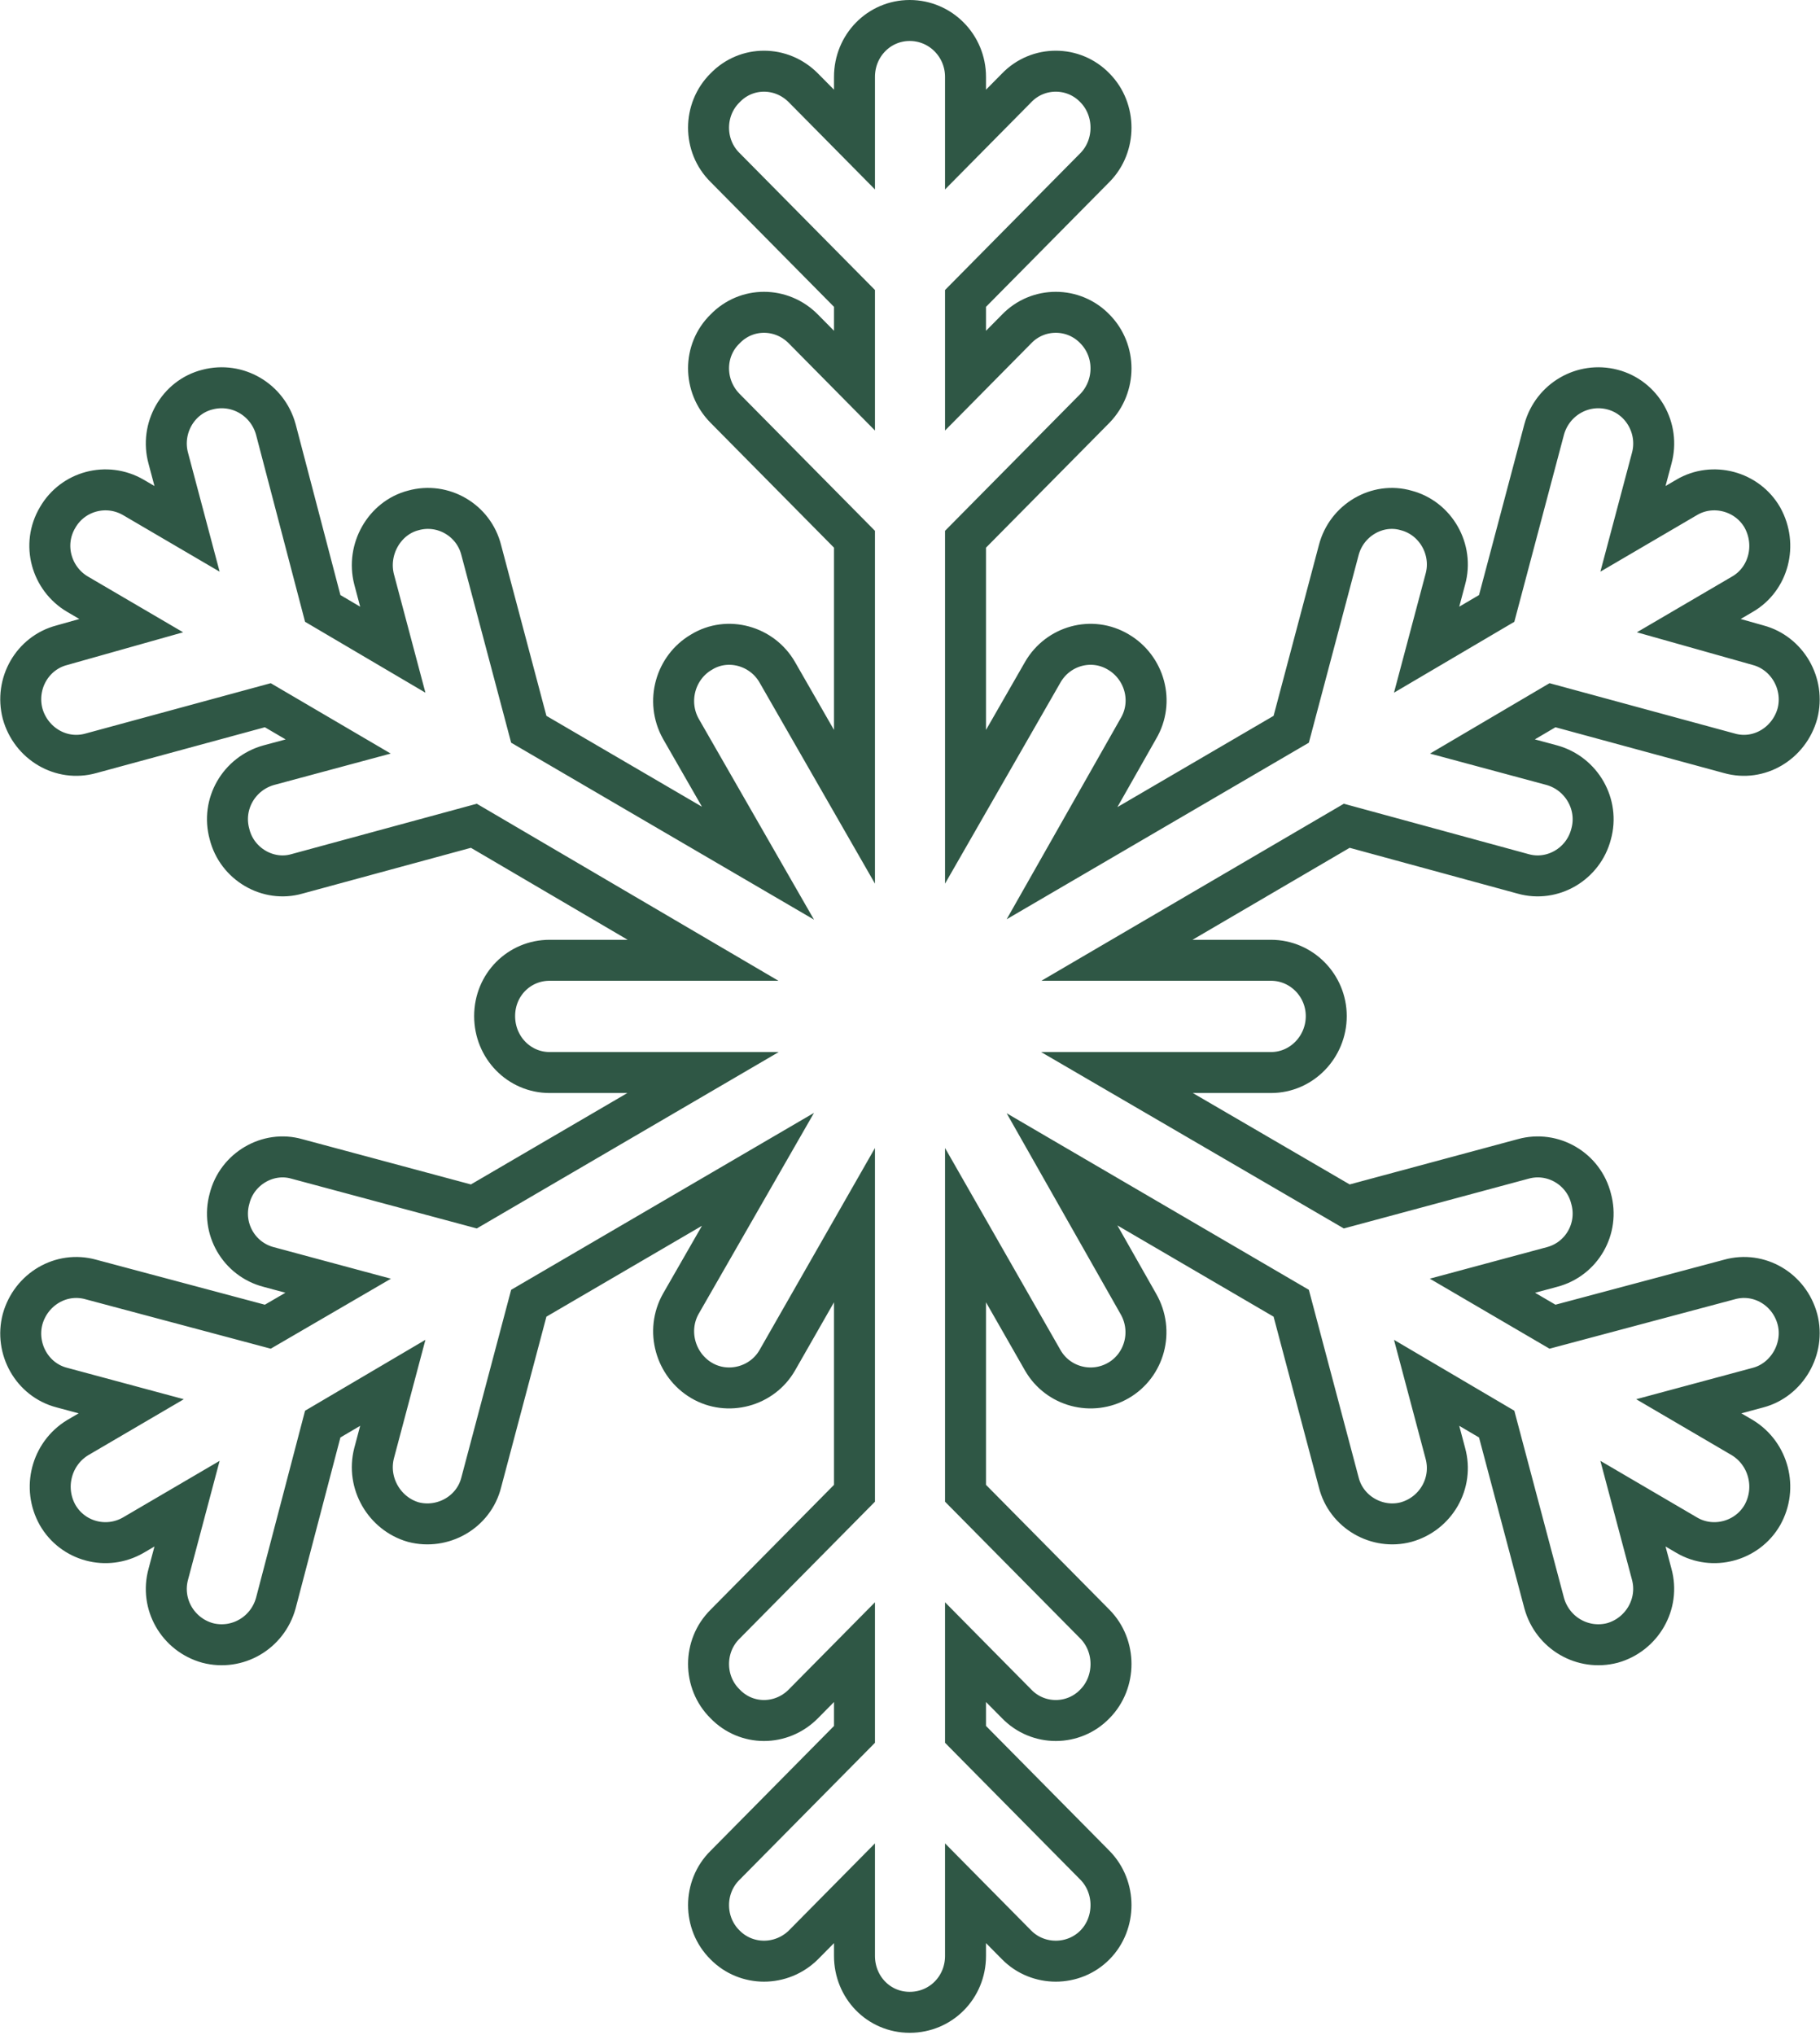
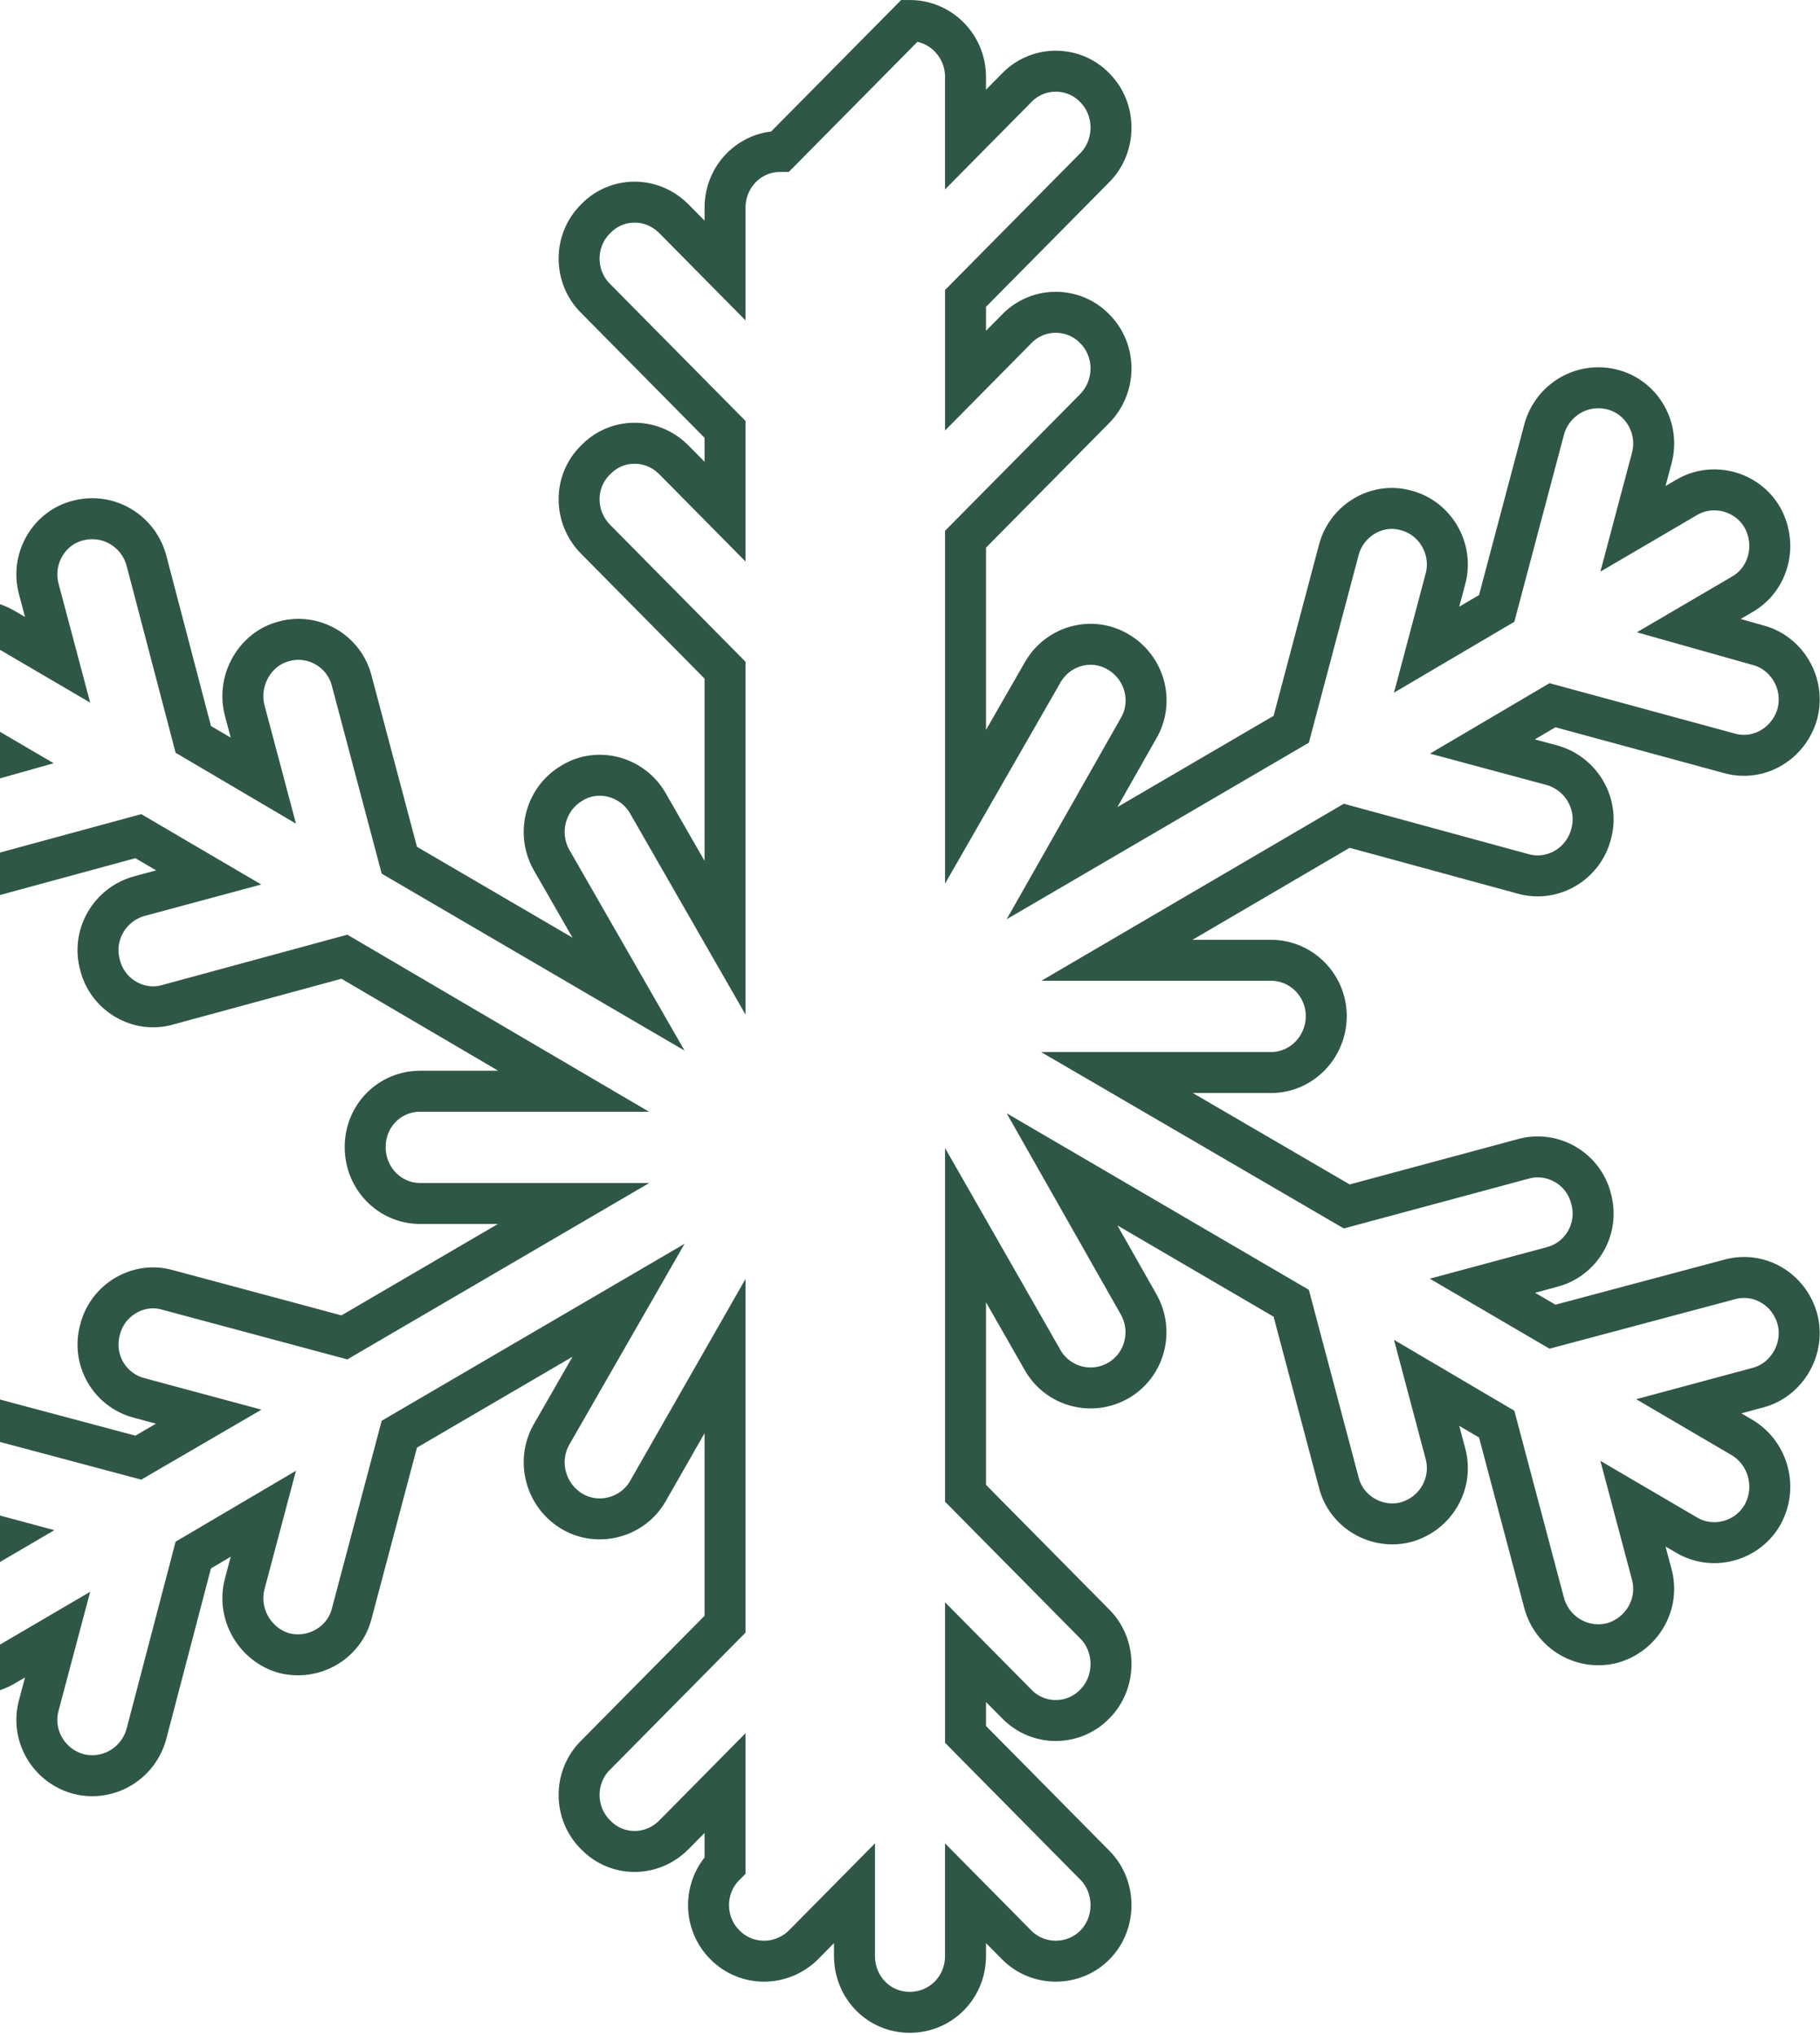
<svg xmlns="http://www.w3.org/2000/svg" id="Layer_2" data-name="Layer 2" viewBox="0 0 61.3 68.53">
  <g id="Layer_1-2" data-name="Layer 1">
-     <path d="m30.64.69h0c1.04,0,1.88.85,1.88,1.9v2.11l1.72-1.74c.72-.75,1.92-.75,2.64,0,.72.73.72,1.95,0,2.68l-4.36,4.41v2.77l1.72-1.74c.72-.75,1.92-.75,2.64,0,.72.73.72,1.92,0,2.67l-4.36,4.41v9.01l2.6-4.53c.51-.89,1.65-1.22,2.55-.68.88.52,1.21,1.67.67,2.58l-2.57,4.53,7.72-4.51,1.6-6.03c.26-1.01,1.3-1.62,2.27-1.34,1,.26,1.6,1.32,1.32,2.32l-.63,2.37,2.36-1.39,1.6-6.03c.28-1.01,1.3-1.6,2.3-1.34,1,.26,1.6,1.31,1.32,2.32l-.63,2.37,1.81-1.06c.88-.52,2.04-.21,2.55.68.51.92.21,2.07-.67,2.58l-1.81,1.06,2.34.66c.97.26,1.58,1.29,1.32,2.3-.28,1.01-1.3,1.62-2.29,1.34l-5.96-1.62-2.36,1.39,2.34.63c1,.28,1.6,1.32,1.32,2.32-.26,1.01-1.3,1.62-2.29,1.34l-5.94-1.62-7.74,4.53h5.19c1.02,0,1.86.84,1.86,1.88s-.83,1.9-1.86,1.9h-5.19l7.74,4.51,5.94-1.6c1-.28,2.04.33,2.29,1.34.28,1.01-.32,2.04-1.32,2.3l-2.34.63,2.36,1.38,5.96-1.59c1-.28,2.02.33,2.29,1.34.26.99-.35,2.04-1.32,2.3l-2.34.63,1.81,1.06c.88.54,1.18,1.69.67,2.6-.51.89-1.67,1.2-2.55.68l-1.81-1.06.63,2.37c.28,1.01-.33,2.04-1.32,2.32-1,.26-2.02-.33-2.3-1.34l-1.6-6.03-2.36-1.39.63,2.37c.28,1.01-.32,2.04-1.32,2.32-.97.26-2.02-.33-2.27-1.34l-1.6-6.03-7.72-4.51,2.57,4.53c.53.92.21,2.07-.67,2.58-.9.52-2.04.21-2.55-.68l-2.6-4.55v9.03l4.36,4.41c.72.73.72,1.95,0,2.68-.72.75-1.92.75-2.64,0l-1.72-1.74v2.77l4.36,4.41c.72.73.72,1.95,0,2.68-.72.73-1.92.73-2.64,0l-1.72-1.74v2.11c0,1.06-.83,1.9-1.88,1.9s-1.86-.85-1.86-1.9v-2.11l-1.72,1.74c-.74.73-1.92.73-2.64,0-.74-.73-.74-1.95,0-2.68l4.36-4.41v-2.77l-1.72,1.74c-.74.75-1.92.75-2.64,0-.74-.73-.74-1.95,0-2.68l4.36-4.41v-9.03l-2.6,4.55c-.51.89-1.67,1.2-2.55.68s-1.21-1.67-.7-2.58l2.6-4.53-7.72,4.51-1.6,6.03c-.25,1.01-1.3,1.6-2.29,1.34-.97-.28-1.58-1.31-1.32-2.32l.63-2.37-2.36,1.39-1.58,6.03c-.28,1.01-1.3,1.6-2.3,1.34-1-.28-1.6-1.31-1.32-2.32l.63-2.37-1.81,1.06c-.9.52-2.04.21-2.55-.68-.51-.91-.21-2.06.67-2.6l1.81-1.06-2.34-.63c-1-.26-1.58-1.31-1.32-2.3.28-1.01,1.3-1.62,2.3-1.34l5.96,1.59,2.37-1.38-2.34-.63c-1-.26-1.6-1.29-1.32-2.3.25-1.01,1.3-1.62,2.27-1.34l5.96,1.6,7.72-4.51h-5.17c-1.02,0-1.85-.84-1.85-1.9s.83-1.88,1.85-1.88h5.17l-7.72-4.53-5.96,1.62c-.97.28-2.02-.33-2.27-1.34-.28-1.01.32-2.04,1.32-2.32l2.34-.63-2.37-1.39-5.96,1.62c-1,.28-2.02-.33-2.3-1.34-.26-1.01.33-2.04,1.32-2.3l2.34-.66-1.81-1.06c-.88-.52-1.21-1.67-.67-2.58.51-.89,1.65-1.2,2.55-.68l1.81,1.06-.63-2.37c-.28-1.01.32-2.07,1.32-2.32,1-.26,2.02.33,2.3,1.34l1.58,6.03,2.36,1.39-.63-2.37c-.26-1.01.35-2.07,1.32-2.32,1-.28,2.04.33,2.29,1.34l1.6,6.03,7.72,4.51-2.6-4.53c-.51-.92-.18-2.07.7-2.58.88-.54,2.04-.21,2.55.68l2.6,4.53v-9.01l-4.36-4.41c-.74-.75-.74-1.95,0-2.67.72-.75,1.9-.75,2.64,0l1.72,1.74v-2.77l-4.36-4.41c-.74-.73-.74-1.95,0-2.68.72-.75,1.9-.75,2.64,0l1.72,1.74v-2.11c0-1.06.83-1.9,1.86-1.9Z" style="fill: none; stroke: #2f5745; stroke-miterlimit: 10; stroke-width: 1.38px;" />
+     <path d="m30.64.69h0c1.04,0,1.88.85,1.88,1.9v2.11l1.72-1.74c.72-.75,1.92-.75,2.64,0,.72.73.72,1.95,0,2.68l-4.36,4.41v2.77l1.72-1.74c.72-.75,1.92-.75,2.64,0,.72.73.72,1.92,0,2.67l-4.36,4.41v9.01l2.6-4.53c.51-.89,1.65-1.22,2.55-.68.88.52,1.21,1.67.67,2.58l-2.57,4.53,7.72-4.51,1.6-6.03c.26-1.01,1.3-1.62,2.27-1.34,1,.26,1.6,1.32,1.32,2.32l-.63,2.37,2.36-1.39,1.6-6.03c.28-1.01,1.3-1.6,2.3-1.34,1,.26,1.6,1.31,1.32,2.32l-.63,2.37,1.81-1.06c.88-.52,2.04-.21,2.55.68.51.92.21,2.07-.67,2.58l-1.81,1.06,2.34.66c.97.26,1.58,1.29,1.32,2.3-.28,1.01-1.3,1.62-2.29,1.34l-5.96-1.62-2.36,1.39,2.34.63c1,.28,1.6,1.32,1.32,2.32-.26,1.01-1.3,1.62-2.29,1.34l-5.94-1.62-7.74,4.53h5.19c1.02,0,1.86.84,1.86,1.88s-.83,1.9-1.86,1.9h-5.19l7.74,4.51,5.94-1.6c1-.28,2.04.33,2.29,1.34.28,1.01-.32,2.04-1.32,2.3l-2.34.63,2.36,1.38,5.96-1.59c1-.28,2.02.33,2.29,1.34.26.99-.35,2.04-1.32,2.3l-2.34.63,1.81,1.06c.88.54,1.18,1.69.67,2.6-.51.89-1.67,1.2-2.55.68l-1.81-1.06.63,2.37c.28,1.01-.33,2.04-1.32,2.32-1,.26-2.02-.33-2.3-1.34l-1.6-6.03-2.36-1.39.63,2.37c.28,1.01-.32,2.04-1.32,2.32-.97.26-2.02-.33-2.27-1.34l-1.6-6.03-7.72-4.51,2.57,4.53c.53.92.21,2.07-.67,2.58-.9.52-2.04.21-2.55-.68l-2.6-4.55v9.03l4.36,4.41c.72.73.72,1.95,0,2.68-.72.75-1.92.75-2.64,0l-1.72-1.74v2.77l4.36,4.41c.72.73.72,1.95,0,2.68-.72.73-1.92.73-2.64,0l-1.72-1.74v2.11c0,1.06-.83,1.9-1.88,1.9s-1.86-.85-1.86-1.9v-2.11l-1.72,1.74c-.74.73-1.92.73-2.64,0-.74-.73-.74-1.95,0-2.68v-2.77l-1.72,1.74c-.74.75-1.92.75-2.64,0-.74-.73-.74-1.95,0-2.68l4.36-4.41v-9.03l-2.6,4.55c-.51.89-1.67,1.2-2.55.68s-1.21-1.67-.7-2.58l2.6-4.53-7.72,4.51-1.6,6.03c-.25,1.01-1.3,1.6-2.29,1.34-.97-.28-1.58-1.31-1.32-2.32l.63-2.37-2.36,1.39-1.58,6.03c-.28,1.01-1.3,1.6-2.3,1.34-1-.28-1.6-1.31-1.32-2.32l.63-2.37-1.81,1.06c-.9.52-2.04.21-2.55-.68-.51-.91-.21-2.06.67-2.6l1.81-1.06-2.34-.63c-1-.26-1.58-1.31-1.32-2.3.28-1.01,1.3-1.62,2.3-1.34l5.96,1.59,2.37-1.38-2.34-.63c-1-.26-1.6-1.29-1.32-2.3.25-1.01,1.3-1.62,2.27-1.34l5.96,1.6,7.72-4.51h-5.17c-1.02,0-1.85-.84-1.85-1.9s.83-1.88,1.85-1.88h5.17l-7.72-4.53-5.96,1.62c-.97.28-2.02-.33-2.27-1.34-.28-1.01.32-2.04,1.32-2.32l2.34-.63-2.37-1.39-5.96,1.62c-1,.28-2.02-.33-2.3-1.34-.26-1.01.33-2.04,1.32-2.3l2.34-.66-1.81-1.06c-.88-.52-1.21-1.67-.67-2.58.51-.89,1.65-1.2,2.55-.68l1.81,1.06-.63-2.37c-.28-1.01.32-2.07,1.32-2.32,1-.26,2.02.33,2.3,1.34l1.58,6.03,2.36,1.39-.63-2.37c-.26-1.01.35-2.07,1.32-2.32,1-.28,2.04.33,2.29,1.34l1.6,6.03,7.72,4.51-2.6-4.53c-.51-.92-.18-2.07.7-2.58.88-.54,2.04-.21,2.55.68l2.6,4.53v-9.01l-4.36-4.41c-.74-.75-.74-1.95,0-2.67.72-.75,1.9-.75,2.64,0l1.72,1.74v-2.77l-4.36-4.41c-.74-.73-.74-1.95,0-2.68.72-.75,1.9-.75,2.64,0l1.72,1.74v-2.11c0-1.06.83-1.9,1.86-1.9Z" style="fill: none; stroke: #2f5745; stroke-miterlimit: 10; stroke-width: 1.38px;" />
  </g>
</svg>